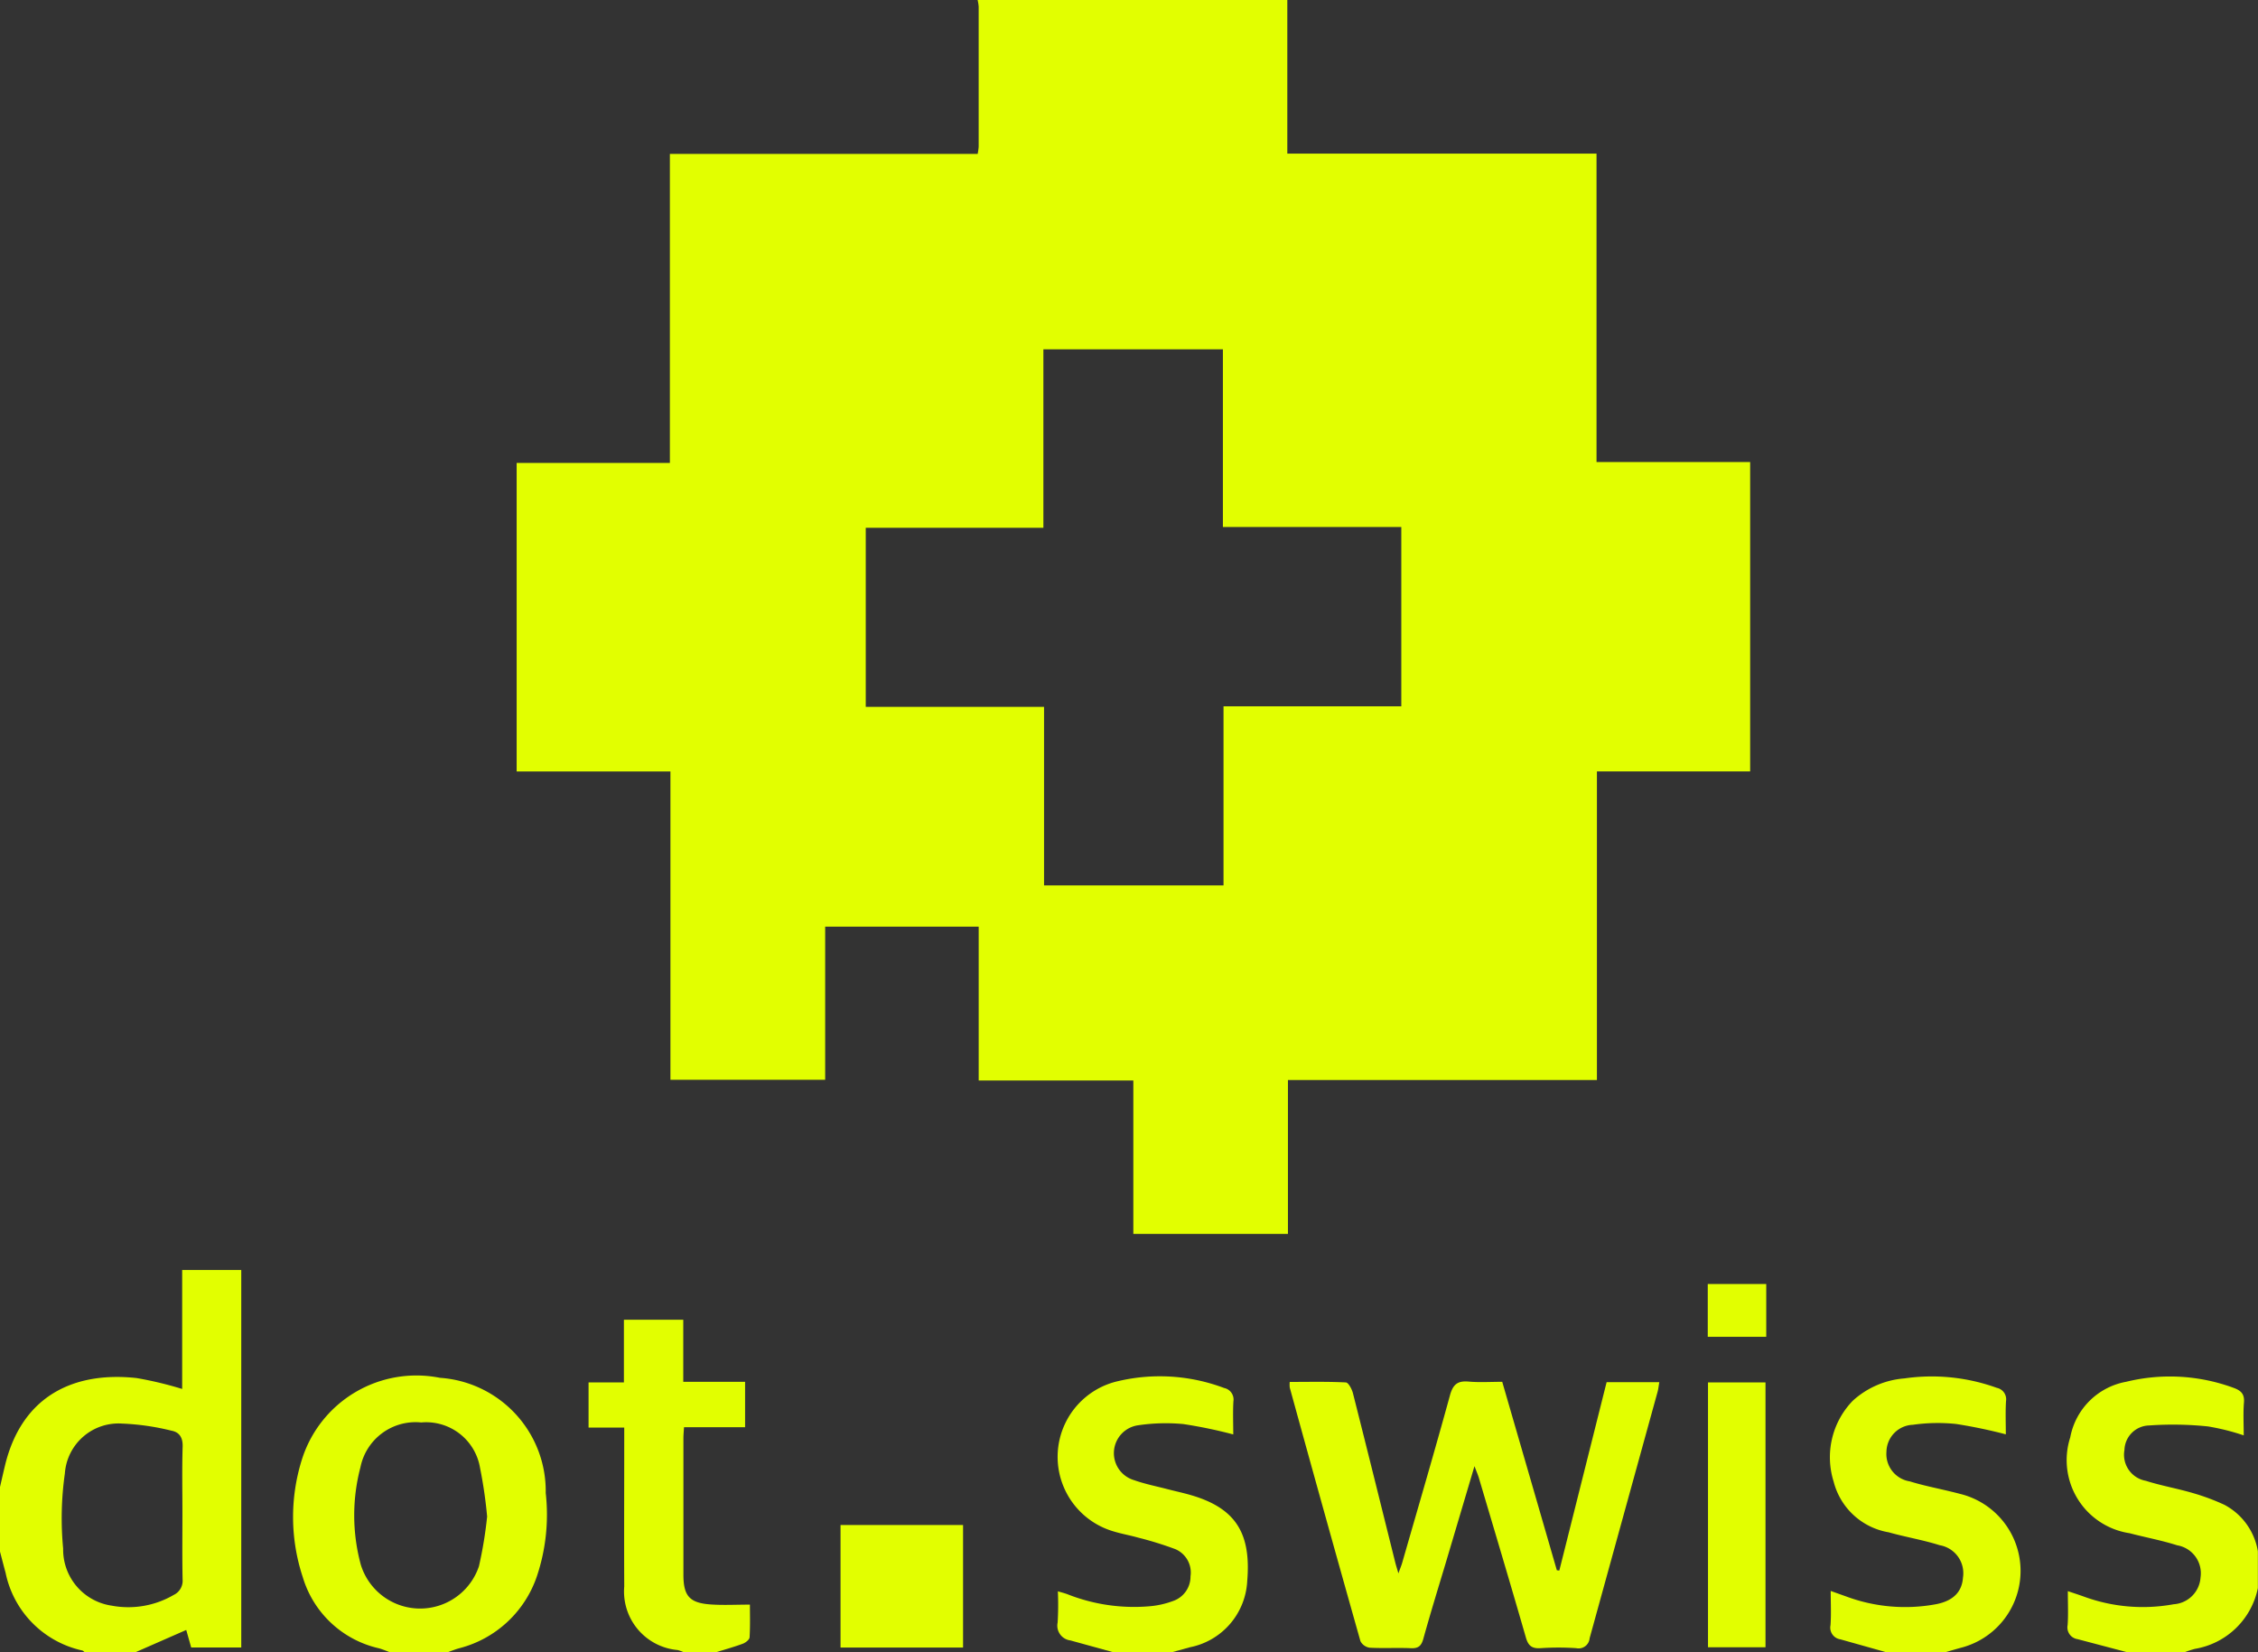
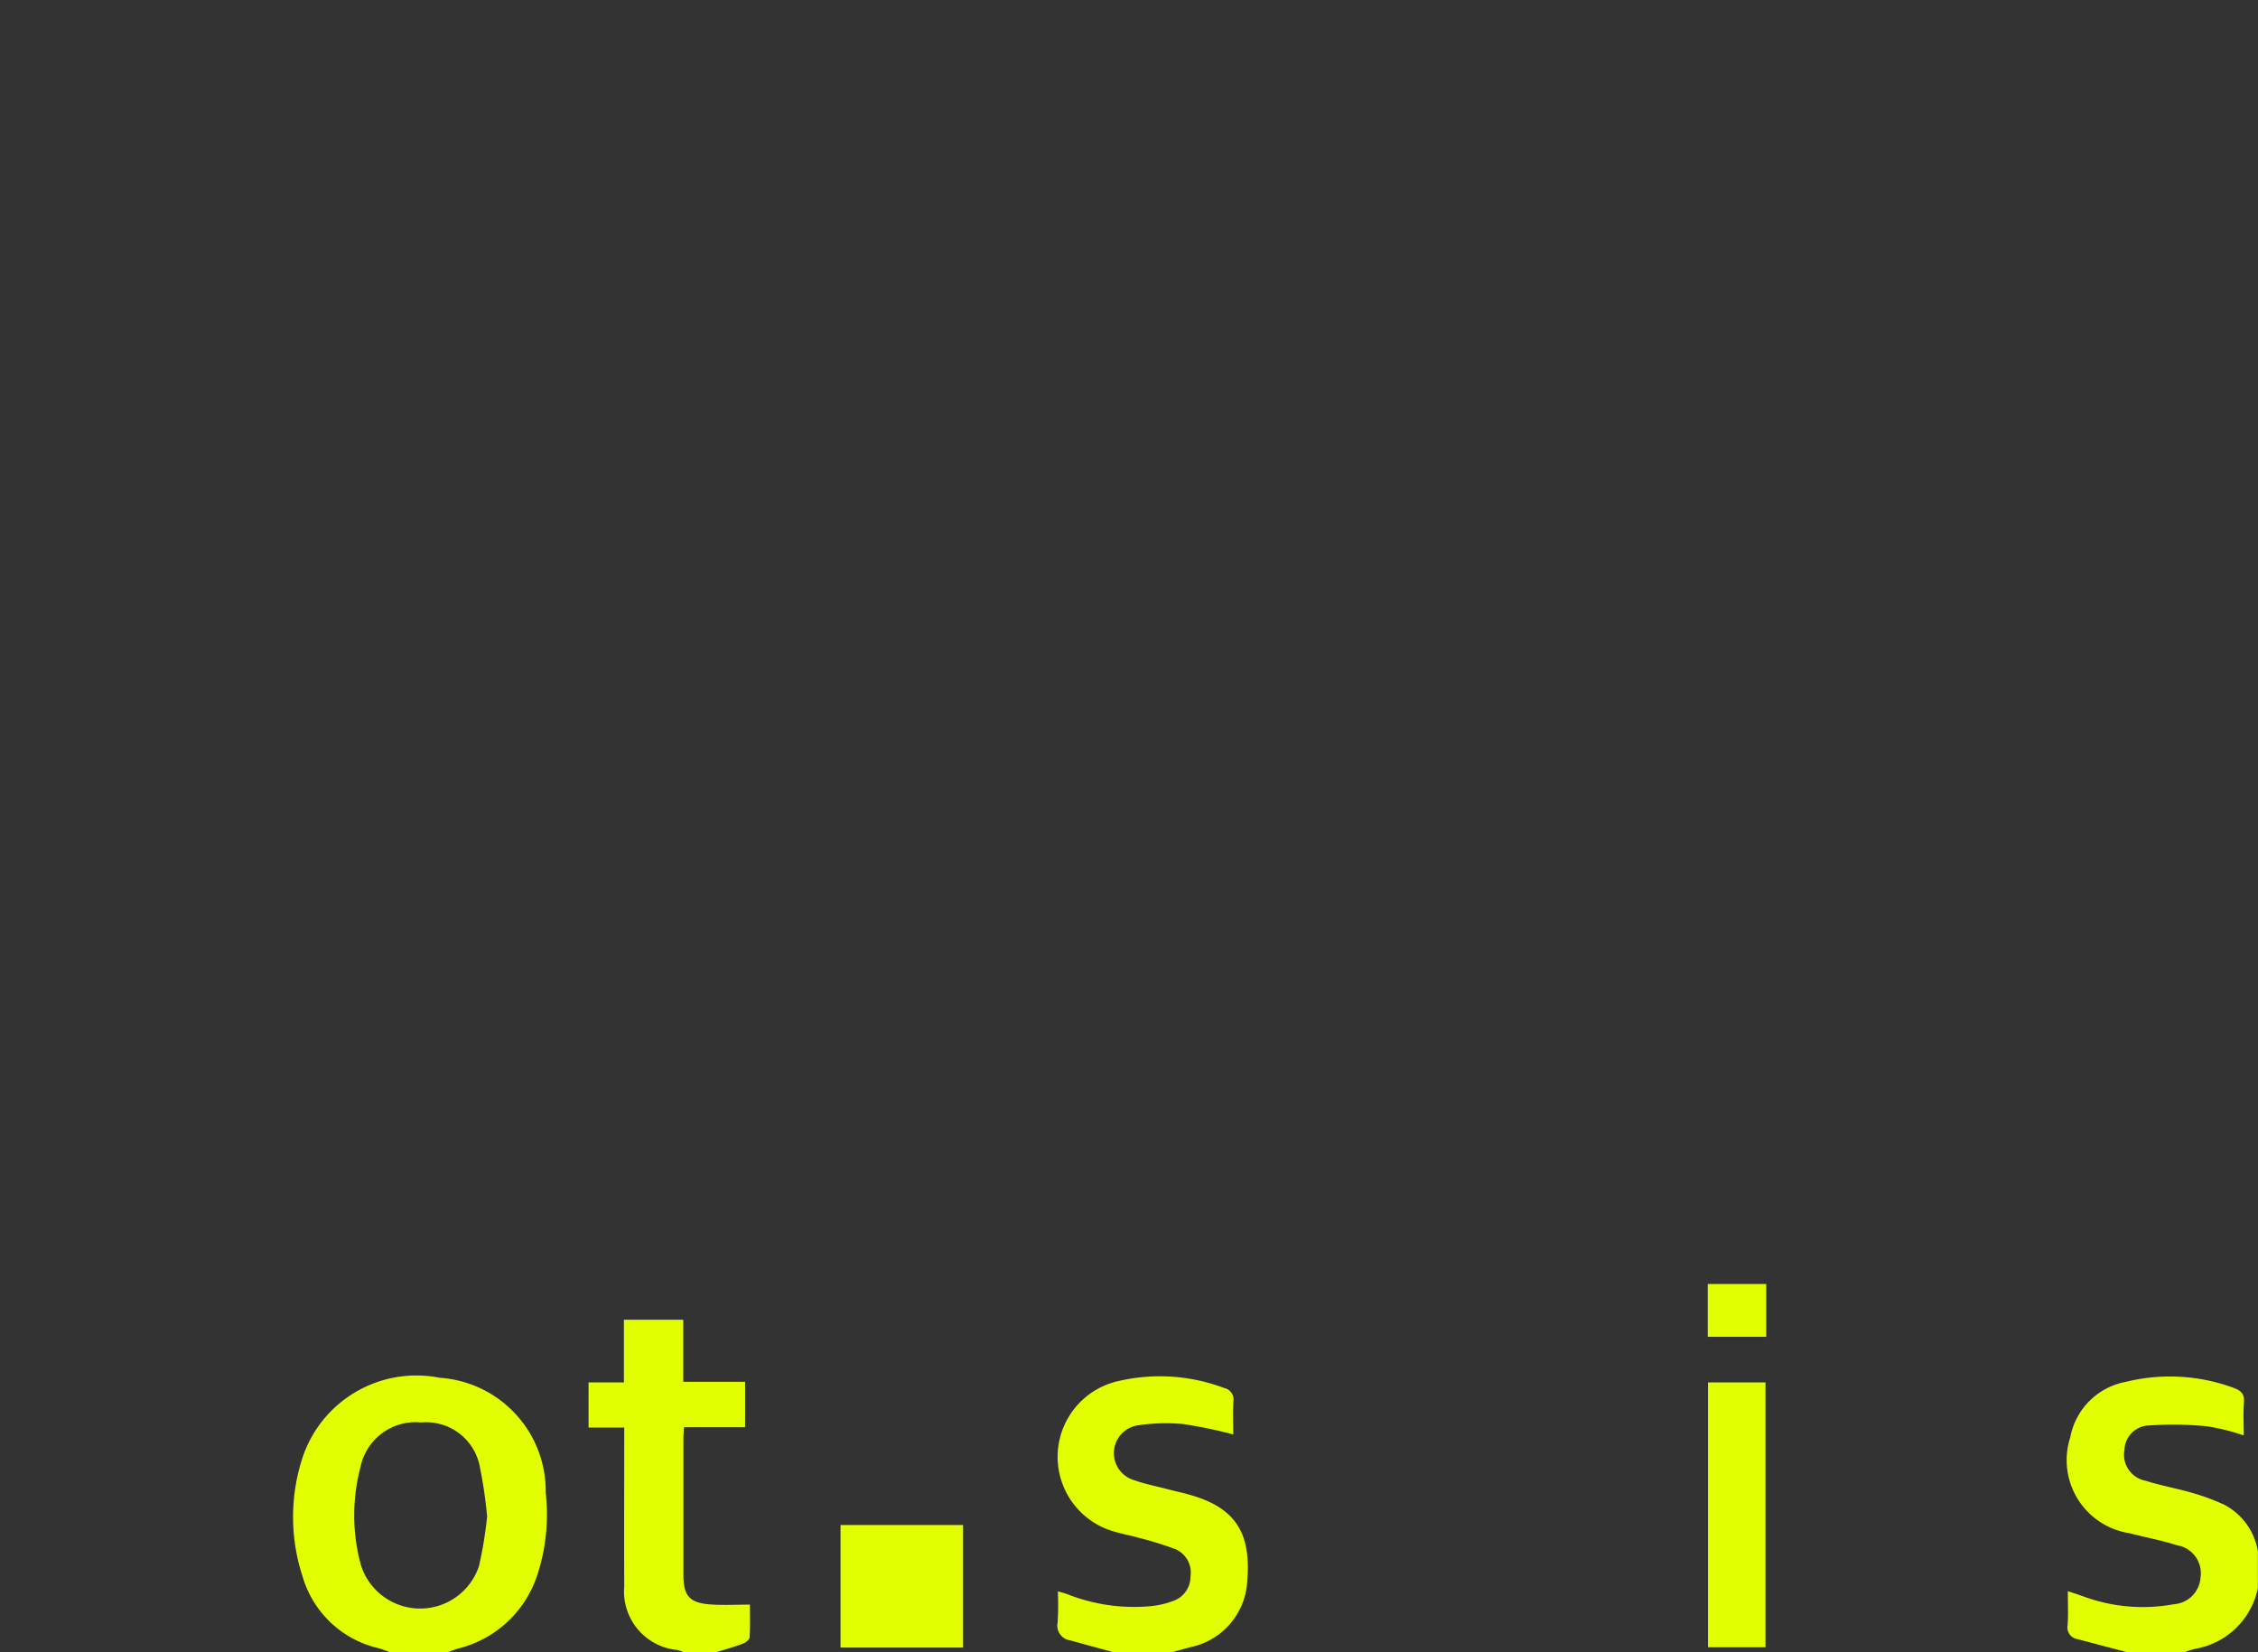
<svg xmlns="http://www.w3.org/2000/svg" width="90.966" height="66.561" viewBox="0 0 90.966 66.561">
  <rect x="0" y="0" width="90.966" height="66.561" fill="#333333" stroke="none" />
  <g id="Gruppe_478" data-name="Gruppe 478" transform="translate(0)">
-     <path id="Pfad_231" data-name="Pfad 231" d="M1887.318,994.24v6.187h12.457v12.425h6.189v12.465h-6.173v12.431h-12.448v6.2h-6.228v-6.179h-6.23v-6.2H1868.7v6.169h-6.234v-12.42h-6.195v-12.428h6.173v-12.451h12.4a2.456,2.456,0,0,0,.04-.293q0-2.819,0-5.638a1.7,1.7,0,0,0-.043-.27Zm-9.8,28.475v7.193h7.23v-7.214h7.162v-7.224h-7.187v-7.158h-7.232v7.189h-7.156v7.214Z" transform="translate(-1835.457 -994.24)" fill="#e2ff00" />
-     <path id="Pfad_232" data-name="Pfad 232" d="M1802.24,1135.806c.068-.294.134-.589.205-.883.693-2.843,2.833-3.777,5.3-3.507a14.86,14.86,0,0,1,1.834.439v-4.792h2.38v15.208h-2.016l-.2-.707-2.052.9h-2.034c-.036-.026-.069-.066-.109-.075a4.036,4.036,0,0,1-3.082-3.124c-.079-.289-.152-.579-.229-.868Zm7.349,1.048c0-.892-.019-1.785.009-2.676.011-.36-.128-.581-.446-.641a9.855,9.855,0,0,0-1.989-.287,2.167,2.167,0,0,0-2.31,2.01,12.853,12.853,0,0,0-.069,3.025,2.283,2.283,0,0,0,1.958,2.3,3.625,3.625,0,0,0,2.493-.431.632.632,0,0,0,.361-.625C1809.578,1138.638,1809.589,1137.745,1809.589,1136.853Z" transform="translate(-1802.24 -1075.901)" fill="#e2ff00" />
    <path id="Pfad_233" data-name="Pfad 233" d="M1836.8,1149.3c-.154-.055-.3-.123-.461-.165a4.155,4.155,0,0,1-3.059-2.866,7.707,7.707,0,0,1-.037-4.728,4.835,4.835,0,0,1,5.562-3.3,4.574,4.574,0,0,1,4.263,4.639,7.807,7.807,0,0,1-.361,3.372,4.479,4.479,0,0,1-3.129,2.885c-.158.043-.311.107-.466.161Zm3.908-5.464a18.4,18.4,0,0,0-.286-1.966,2.2,2.2,0,0,0-2.37-1.83,2.264,2.264,0,0,0-2.449,1.808,7.6,7.6,0,0,0,.016,3.925,2.5,2.5,0,0,0,4.758.062A16.6,16.6,0,0,0,1840.707,1143.832Z" transform="translate(-1821.083 -1082.736)" fill="#e2ff00" />
    <path id="Pfad_234" data-name="Pfad 234" d="M1915.074,1149.3q-.857-.236-1.715-.472a.6.6,0,0,1-.513-.721,11.948,11.948,0,0,0,.009-1.257c.156.047.281.076.4.123a7.3,7.3,0,0,0,3.26.482,3.569,3.569,0,0,0,.984-.216,1.04,1.04,0,0,0,.7-.992,1.025,1.025,0,0,0-.609-1.095,14.058,14.058,0,0,0-1.492-.463c-.355-.1-.722-.162-1.072-.275a3.128,3.128,0,0,1,.129-6,7.346,7.346,0,0,1,4.4.246.473.473,0,0,1,.372.538c-.025.441-.006.885-.006,1.332a18.945,18.945,0,0,0-2.012-.418,7.607,7.607,0,0,0-1.833.051,1.134,1.134,0,0,0-.15,2.209c.433.154.889.244,1.335.36.327.085.659.155.983.251,1.782.527,2.4,1.535,2.24,3.452a2.867,2.867,0,0,1-2.31,2.669l-.7.193Z" transform="translate(-1870.238 -1082.744)" fill="#e2ff00" />
    <path id="Pfad_235" data-name="Pfad 235" d="M2020.893,1149.309l-2-.527a.478.478,0,0,1-.4-.57c.03-.428.008-.86.008-1.364.239.081.435.144.628.213a6.9,6.9,0,0,0,3.635.315,1.158,1.158,0,0,0,1.083-1.079,1.142,1.142,0,0,0-.939-1.295c-.628-.2-1.282-.32-1.921-.488a2.978,2.978,0,0,1-2.389-3.86,2.8,2.8,0,0,1,2.258-2.241,7.407,7.407,0,0,1,4.315.243c.3.106.454.246.425.594-.035.428-.009.86-.009,1.323a9.138,9.138,0,0,0-1.437-.36,13.683,13.683,0,0,0-2.38-.039,1.017,1.017,0,0,0-.988.987,1.066,1.066,0,0,0,.859,1.242c.628.2,1.284.312,1.918.5a8.85,8.85,0,0,1,1.248.466,2.6,2.6,0,0,1,1.35,1.875v1.479a3.111,3.111,0,0,1-2.541,2.451,4.3,4.3,0,0,0-.417.137Z" transform="translate(-1935.196 -1082.749)" fill="#e2ff00" />
-     <path id="Pfad_236" data-name="Pfad 236" d="M1995.938,1149.328l-1.846-.519a.476.476,0,0,1-.4-.567c.032-.44.008-.885.008-1.383l.614.219a6.814,6.814,0,0,0,3.632.315c.707-.137,1.045-.512,1.083-1.076a1.143,1.143,0,0,0-.938-1.3c-.672-.213-1.375-.328-2.054-.52a2.76,2.76,0,0,1-2.219-2.044,3.269,3.269,0,0,1,.771-3.256,3.486,3.486,0,0,1,2.08-.9,7.714,7.714,0,0,1,3.725.381.47.47,0,0,1,.368.537c-.026.443-.007.888-.007,1.335a20.384,20.384,0,0,0-2-.417,7.1,7.1,0,0,0-1.741.032,1.106,1.106,0,0,0-1.068,1.08,1.117,1.117,0,0,0,.94,1.2c.527.164,1.072.27,1.609.4.134.033.269.064.4.1a3.195,3.195,0,0,1,.136,6.18c-.234.063-.467.13-.7.2Z" transform="translate(-1919.948 -1082.768)" fill="#e2ff00" />
    <path id="Pfad_237" data-name="Pfad 237" d="M1867.638,1145.661a1.663,1.663,0,0,0-.251-.09,2.367,2.367,0,0,1-2.15-2.558c-.009-1.954,0-3.909,0-5.864v-.539H1863.8v-1.819h1.424v-2.525h2.391v2.5h2.491v1.829h-2.461c-.01.178-.024.311-.024.445q0,2.747,0,5.495c0,.858.246,1.141,1.1,1.2.5.036,1.006.007,1.579.007,0,.381.015.851-.013,1.318-.005.093-.16.214-.271.256-.355.132-.722.233-1.084.346Z" transform="translate(-1840.089 -1079.1)" fill="#e2ff00" />
-     <path id="Pfad_238" data-name="Pfad 238" d="M1944.568,1142.134c-.41,1.381-.788,2.656-1.168,3.932-.3,1-.609,2-.888,3.008-.079.286-.188.407-.5.394-.553-.025-1.109.01-1.662-.02a.5.5,0,0,1-.376-.263q-1.441-5.1-2.848-10.217a1.049,1.049,0,0,1,0-.227c.762,0,1.512-.018,2.26.02.105.005.245.272.287.439.574,2.265,1.135,4.534,1.7,6.8.029.118.067.235.13.453.072-.2.12-.313.154-.43.646-2.246,1.305-4.488,1.923-6.741.122-.444.309-.594.753-.555s.889.009,1.353.009c.739,2.55,1.471,5.07,2.2,7.591l.1.013,1.905-7.588h2.123c-.027.152-.039.281-.073.4q-1.368,4.957-2.734,9.914a.446.446,0,0,1-.541.4,10.783,10.783,0,0,0-1.431,0c-.358.025-.505-.1-.6-.443-.612-2.126-1.247-4.247-1.876-6.368C1944.721,1142.515,1944.66,1142.378,1944.568,1142.134Z" transform="translate(-1885.167 -1083.07)" fill="#e2ff00" />
    <path id="Pfad_239" data-name="Pfad 239" d="M1980.877,1138.821h2.316v10.669h-2.316Z" transform="translate(-1912.068 -1083.13)" fill="#e2ff00" />
    <path id="Pfad_240" data-name="Pfad 240" d="M1895.088,1158.67h-4.936v-4.936h4.936Z" transform="translate(-1856.29 -1092.299)" fill="#e2ff00" />
    <path id="Pfad_241" data-name="Pfad 241" d="M1980.851,1130.656v-2.127h2.356v2.127Z" transform="translate(-1912.052 -1076.803)" fill="#e2ff00" />
  </g>
</svg>